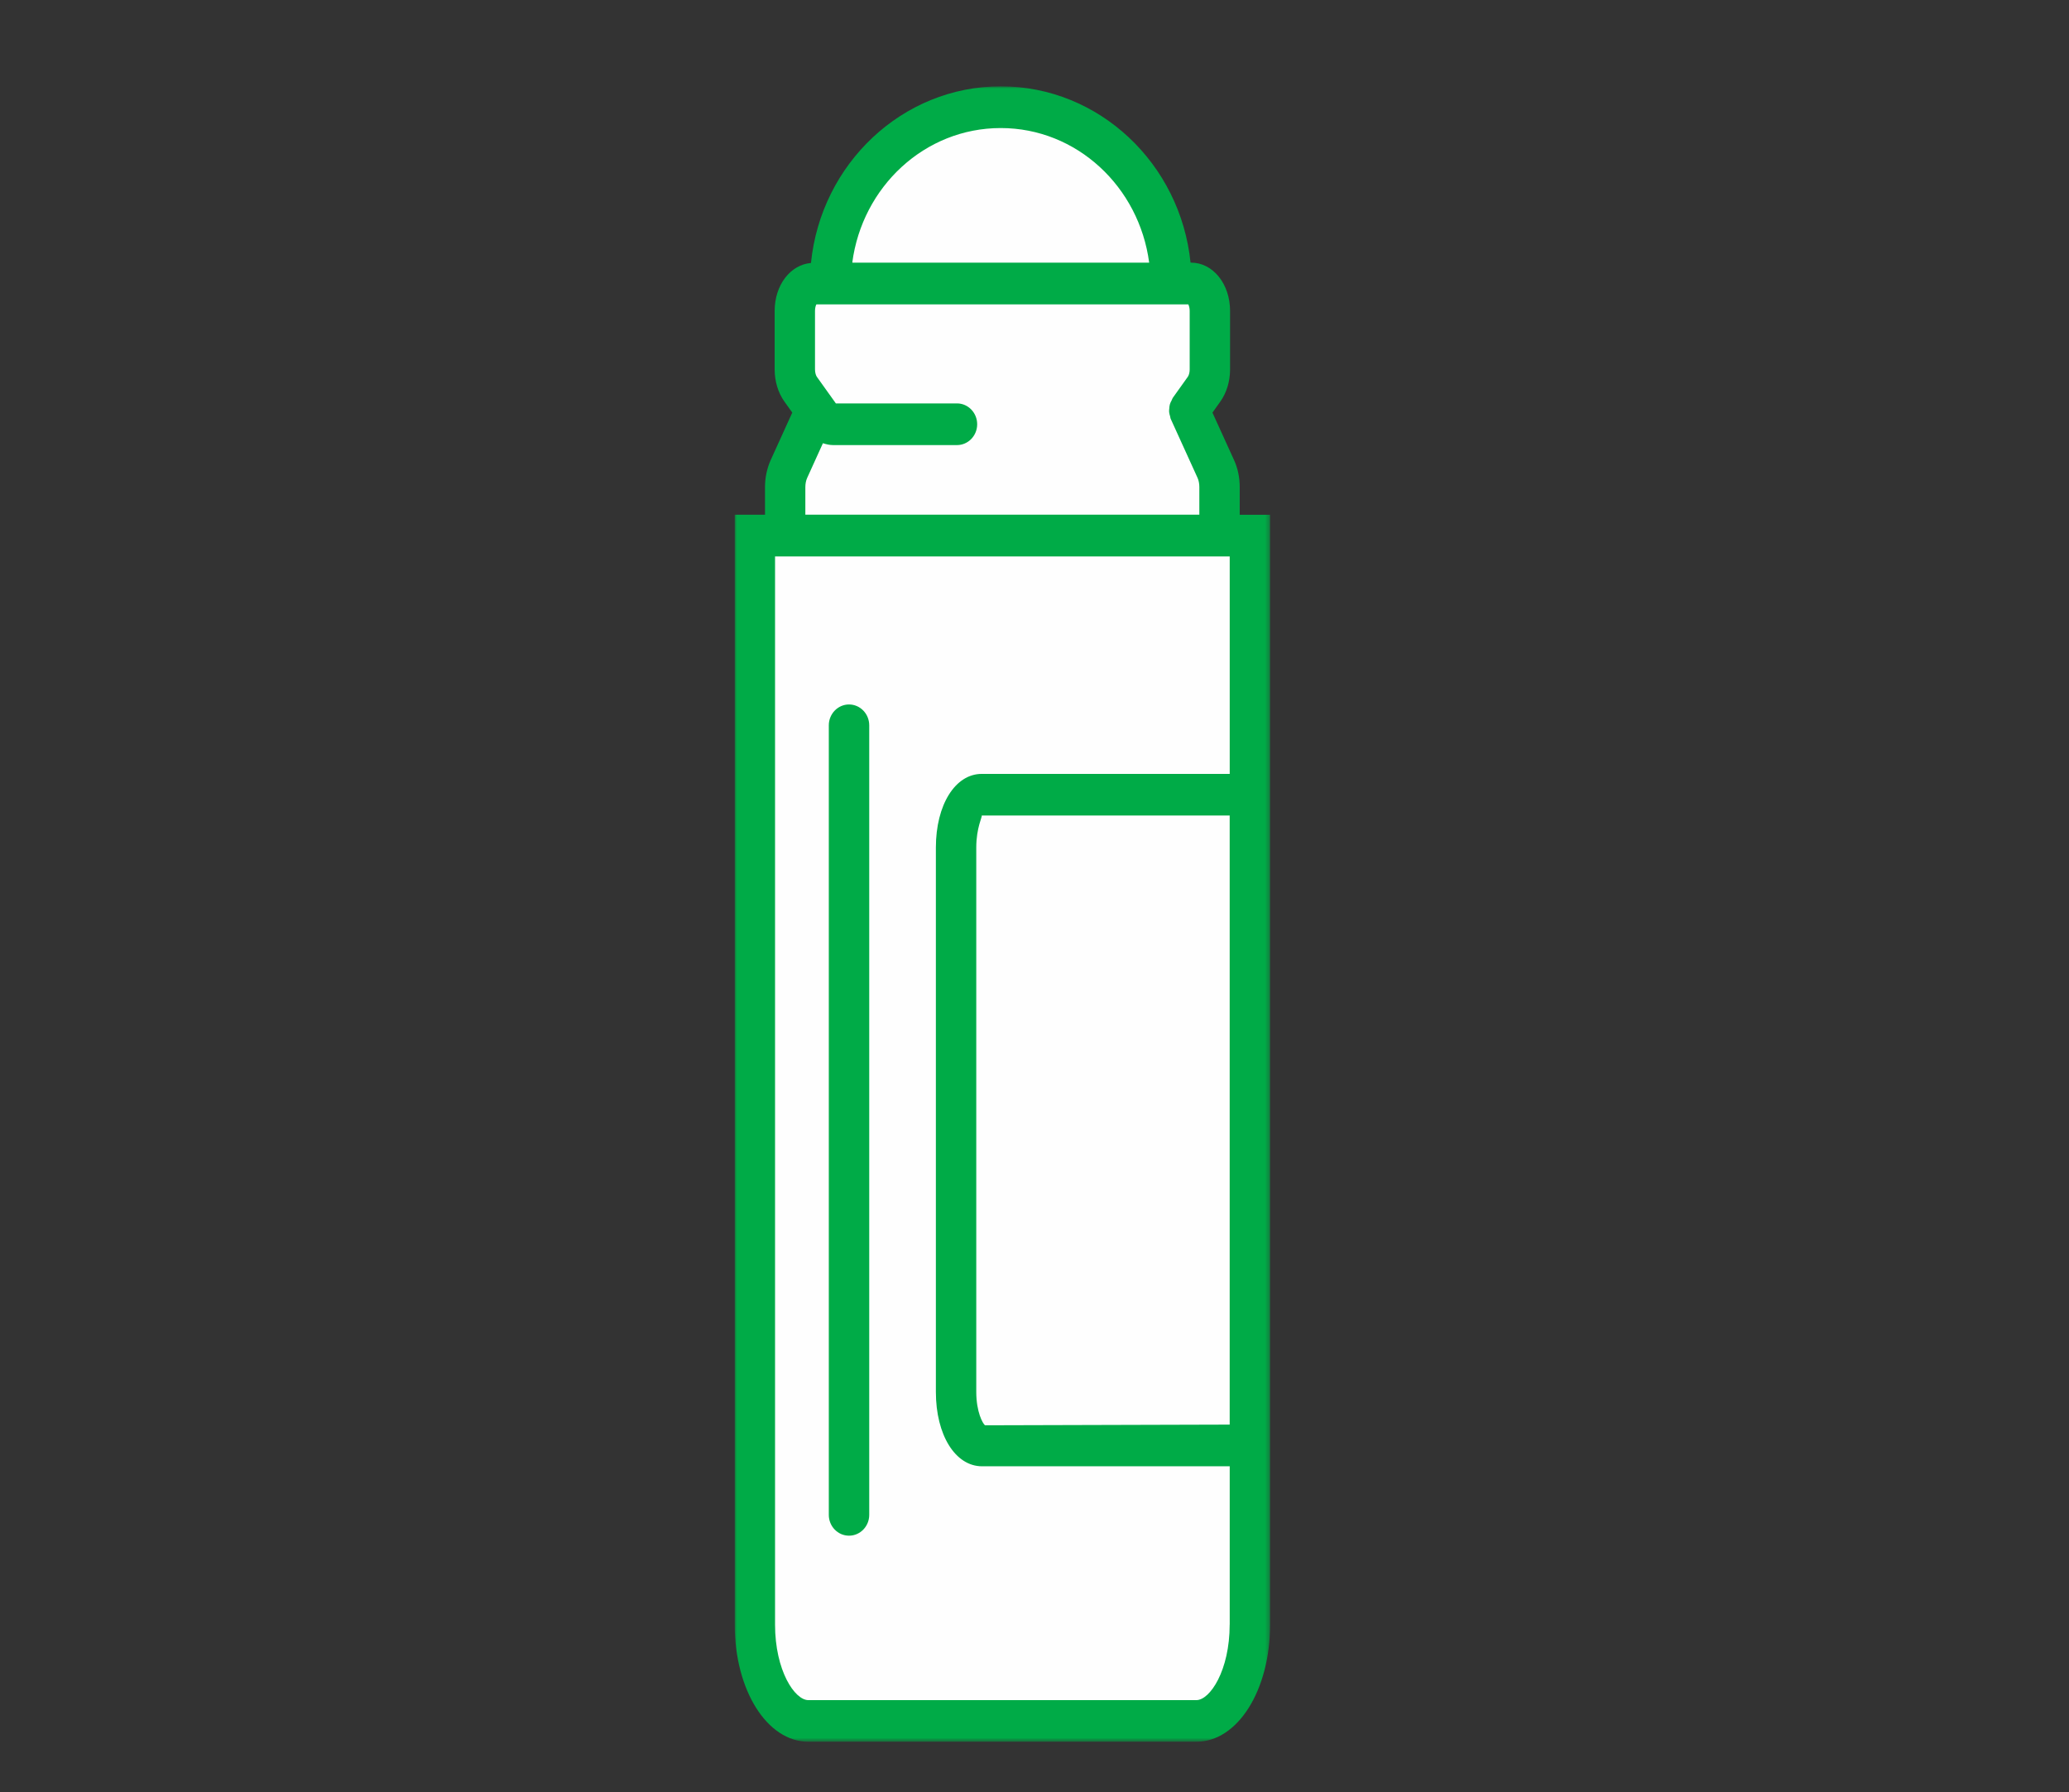
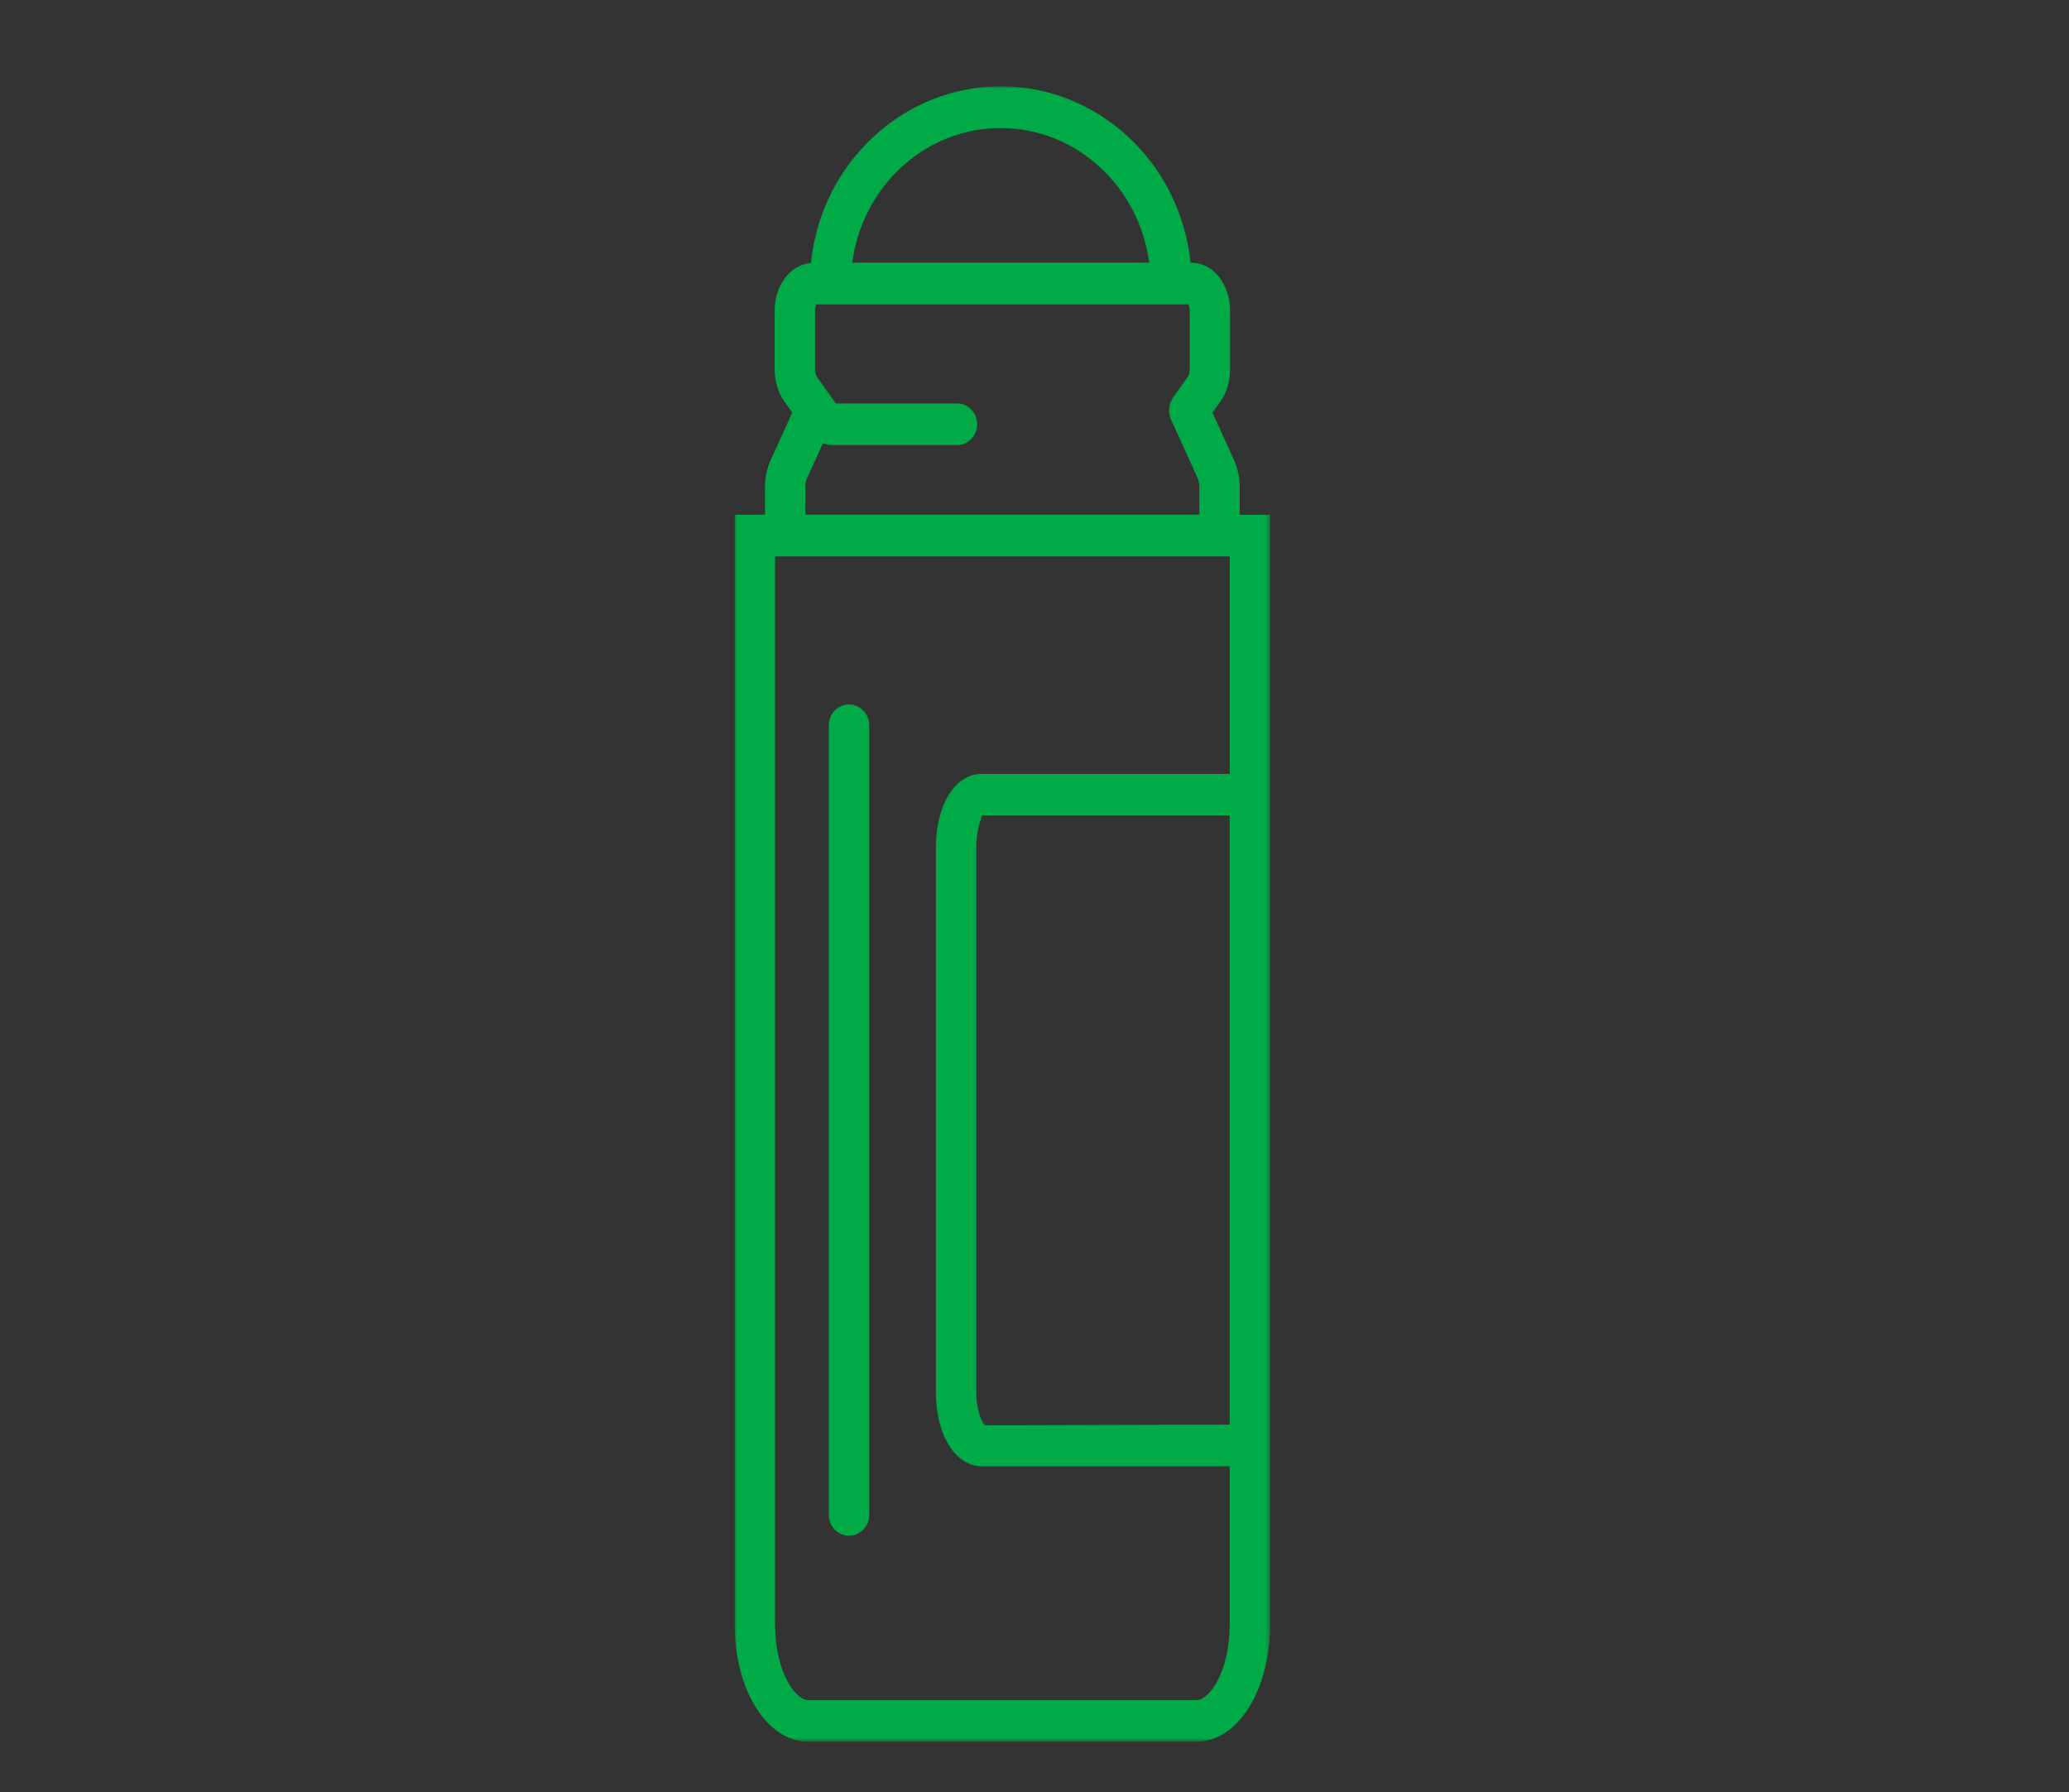
<svg xmlns="http://www.w3.org/2000/svg" id="Calque_1" data-name="Calque 1" viewBox="0 0 478.03 414.02">
  <rect x="0" y="0" width="478.03" height="414.02" fill="#333333" stroke="none" />
  <defs>
    <style>
      .cls-1 {
        fill: #fff;
        fill-rule: evenodd;
      }

      .cls-2 {
        fill: #00ab47;
      }

      .cls-3 {
        mask: url(#mask);
      }

      .cls-4 {
        fill: #fefefe;
      }
    </style>
    <mask id="mask" x="169.73" y="19.96" width="123.7" height="382.42" maskUnits="userSpaceOnUse">
      <g id="mask-2">
        <polygon id="path-1" class="cls-1" points="169.73 19.96 293.43 19.96 293.43 402.37 169.73 402.37 169.73 19.96" />
      </g>
    </mask>
  </defs>
  <g id="Shapes">
    <g id="Rollon">
-       <path id="Fill-1" class="cls-4" d="m196.91,60.69c-.04-1.96-.07-17.94,12.63-28.49,12.33-10.23,26.87-7.22,30.98-6.14,14.27,3.73,23.4,15.68,26.83,26.45,1.32,4.2,1.69,7.9,1.78,10.46,3.17,1.85,6.36,3.69,9.54,5.54-.59,7.59-1.2,15.17-1.79,22.77-.79,2.04-1.59,4.1-2.38,6.14,2.37,3.28,4.76,6.57,7.15,9.85l-1.19,12.3c2.38.61,4.77,1.23,7.15,1.85-.2,86.14-.4,172.28-.6,258.42-1.78,5.12-3.57,10.26-5.36,15.38-31.59.82-63.18,1.64-94.76,2.47-3.43-2.24-6.88-4.48-10.31-6.72-1.14-89.23-2.26-178.47-3.39-267.7,1.98-.2,3.97-.41,5.96-.61.06-4.26.12-8.53.18-12.79,3.03-5.82,6.07-11.64,9.09-17.46-1.76-1.82-3.53-3.65-5.29-5.47.92-7.12,1.84-14.25,2.77-21.38,3.68-1.62,7.35-3.24,11.02-4.87" />
      <g id="Fill-3-Clipped">
        <g class="cls-3">
          <path id="Fill-3" class="cls-2" d="m284.11,375.29c0,10.66-4.57,17.46-7.7,17.46h-89.65c-3.13,0-7.69-6.8-7.69-17.46v-246.74h105.05v50.23h-57.3c-6.13,0-10.59,7.16-10.59,17.01v125.77c0,9.95,4.49,17.17,10.67,17.17h57.22v36.57ZM186.07,112.51c0-.75.15-1.49.4-2.06l3.66-8.06c.78.25,1.56.43,2.39.43h28.58c2.57,0,4.67-2.15,4.67-4.81s-2.09-4.82-4.67-4.82h-27.98l-4.39-6.14c-.21-.3-.43-.94-.43-1.7v-13.52c0-.69.16-1.22.32-1.52h85.93c.15.3.32.83.32,1.52v13.52c0,.76-.22,1.4-.43,1.69l-3.47,4.86c-.13.18-.17.4-.27.59-.16.29-.31.57-.4.89-.09.31-.12.62-.14.93-.03.3-.07.58-.04.88.03.35.14.67.23,1,.06.19.05.41.15.6l6.2,13.63c.26.59.4,1.32.4,2.07v6.41h-91.03v-6.41Zm45.14-82.93c17.58,0,31.99,13.59,34.3,31.1h-68.6c2.3-17.52,16.72-31.1,34.3-31.1h0Zm52.9,299.52l-56.53.16c-.51-.39-2.02-3.04-2.02-7.72v-125.77c0-4.57,1.46-7.17,1.25-7.38h57.3v140.7Zm2.32-210.19v-6.41c0-2.17-.44-4.3-1.28-6.15l-5.02-11.03,1.81-2.54c1.45-2.02,2.26-4.67,2.26-7.44v-13.52c0-6.25-3.97-11.15-9.02-11.15h-.11c-2.34-22.86-21.11-40.73-43.85-40.73s-41.55,17.91-43.85,40.81c-4.75.4-8.39,5.09-8.39,11.07v13.52c0,2.75.8,5.39,2.25,7.42l1.82,2.55-5.03,11.07c-.82,1.86-1.27,3.98-1.27,6.12v6.41h-7v256.36c0,15.19,7.48,27.09,17.02,27.09h89.65c9.54,0,17.03-11.89,17.03-27.09V118.92h-7.01Z" />
        </g>
      </g>
      <path id="Fill-6" class="cls-2" d="m196.16,162.74c-2.57,0-4.67,2.16-4.67,4.82v182.39c0,2.66,2.09,4.81,4.67,4.81s4.67-2.15,4.67-4.81v-182.39c0-2.66-2.09-4.82-4.67-4.82" />
    </g>
  </g>
</svg>